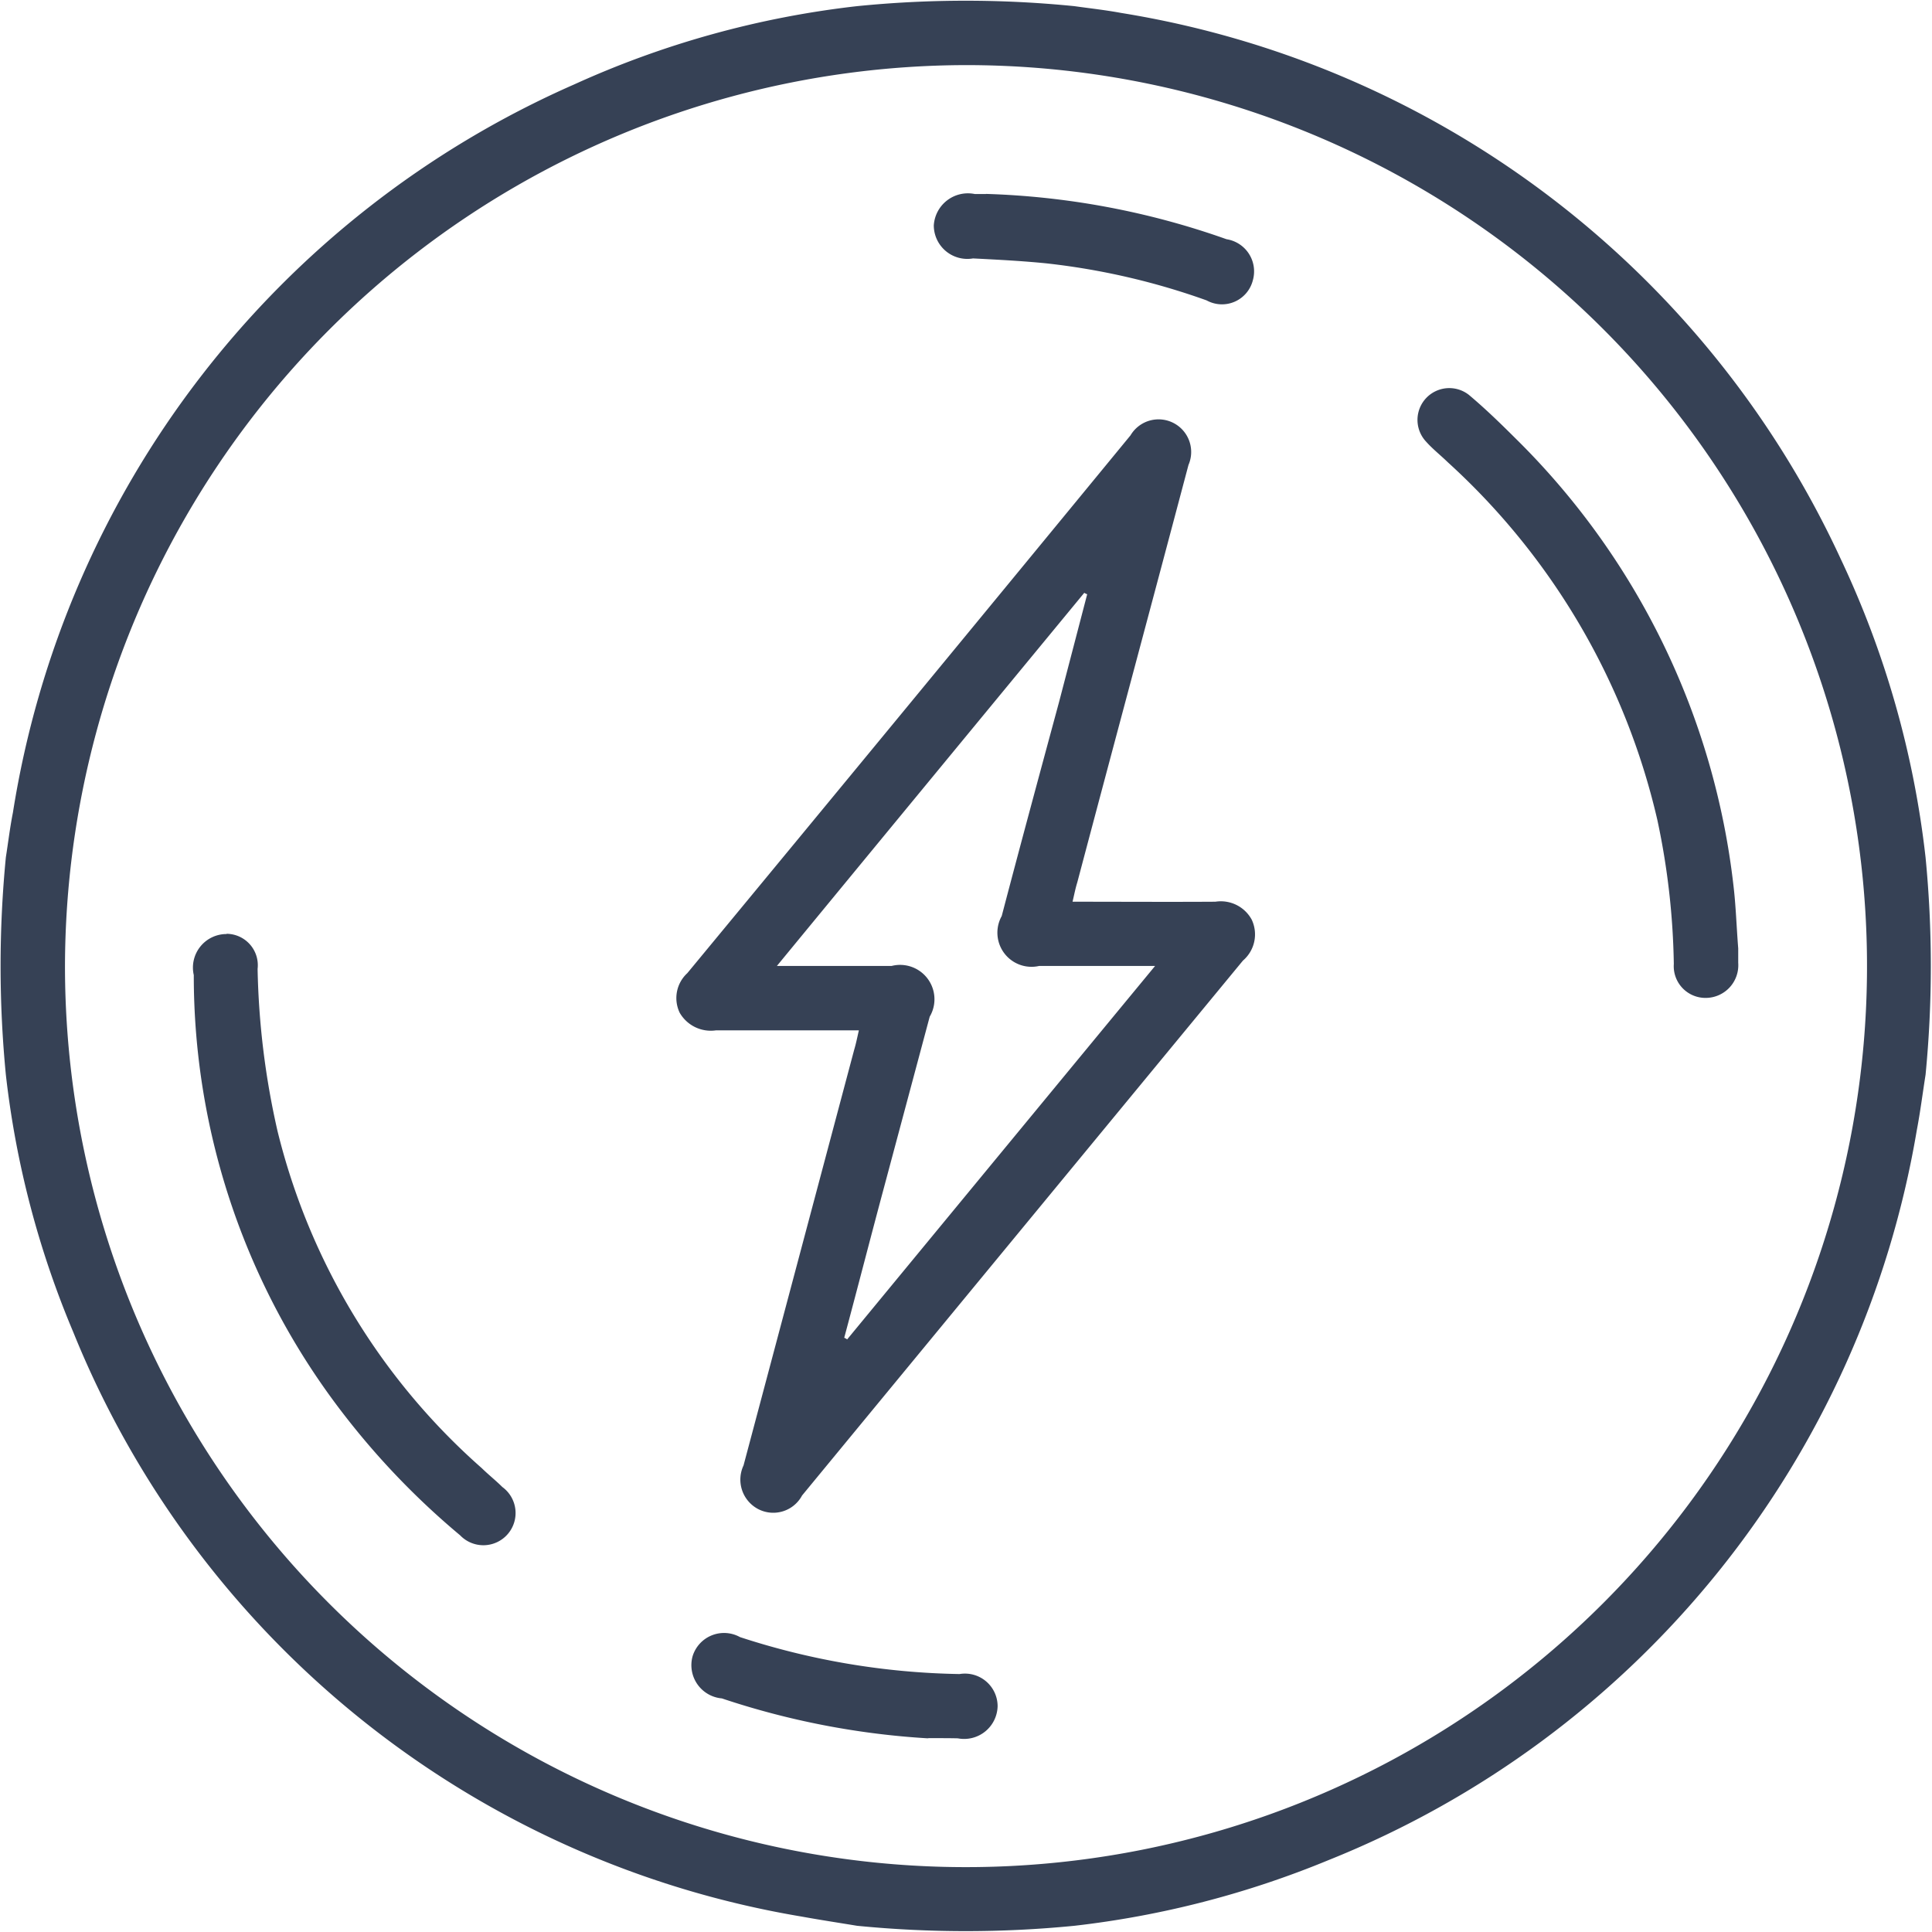
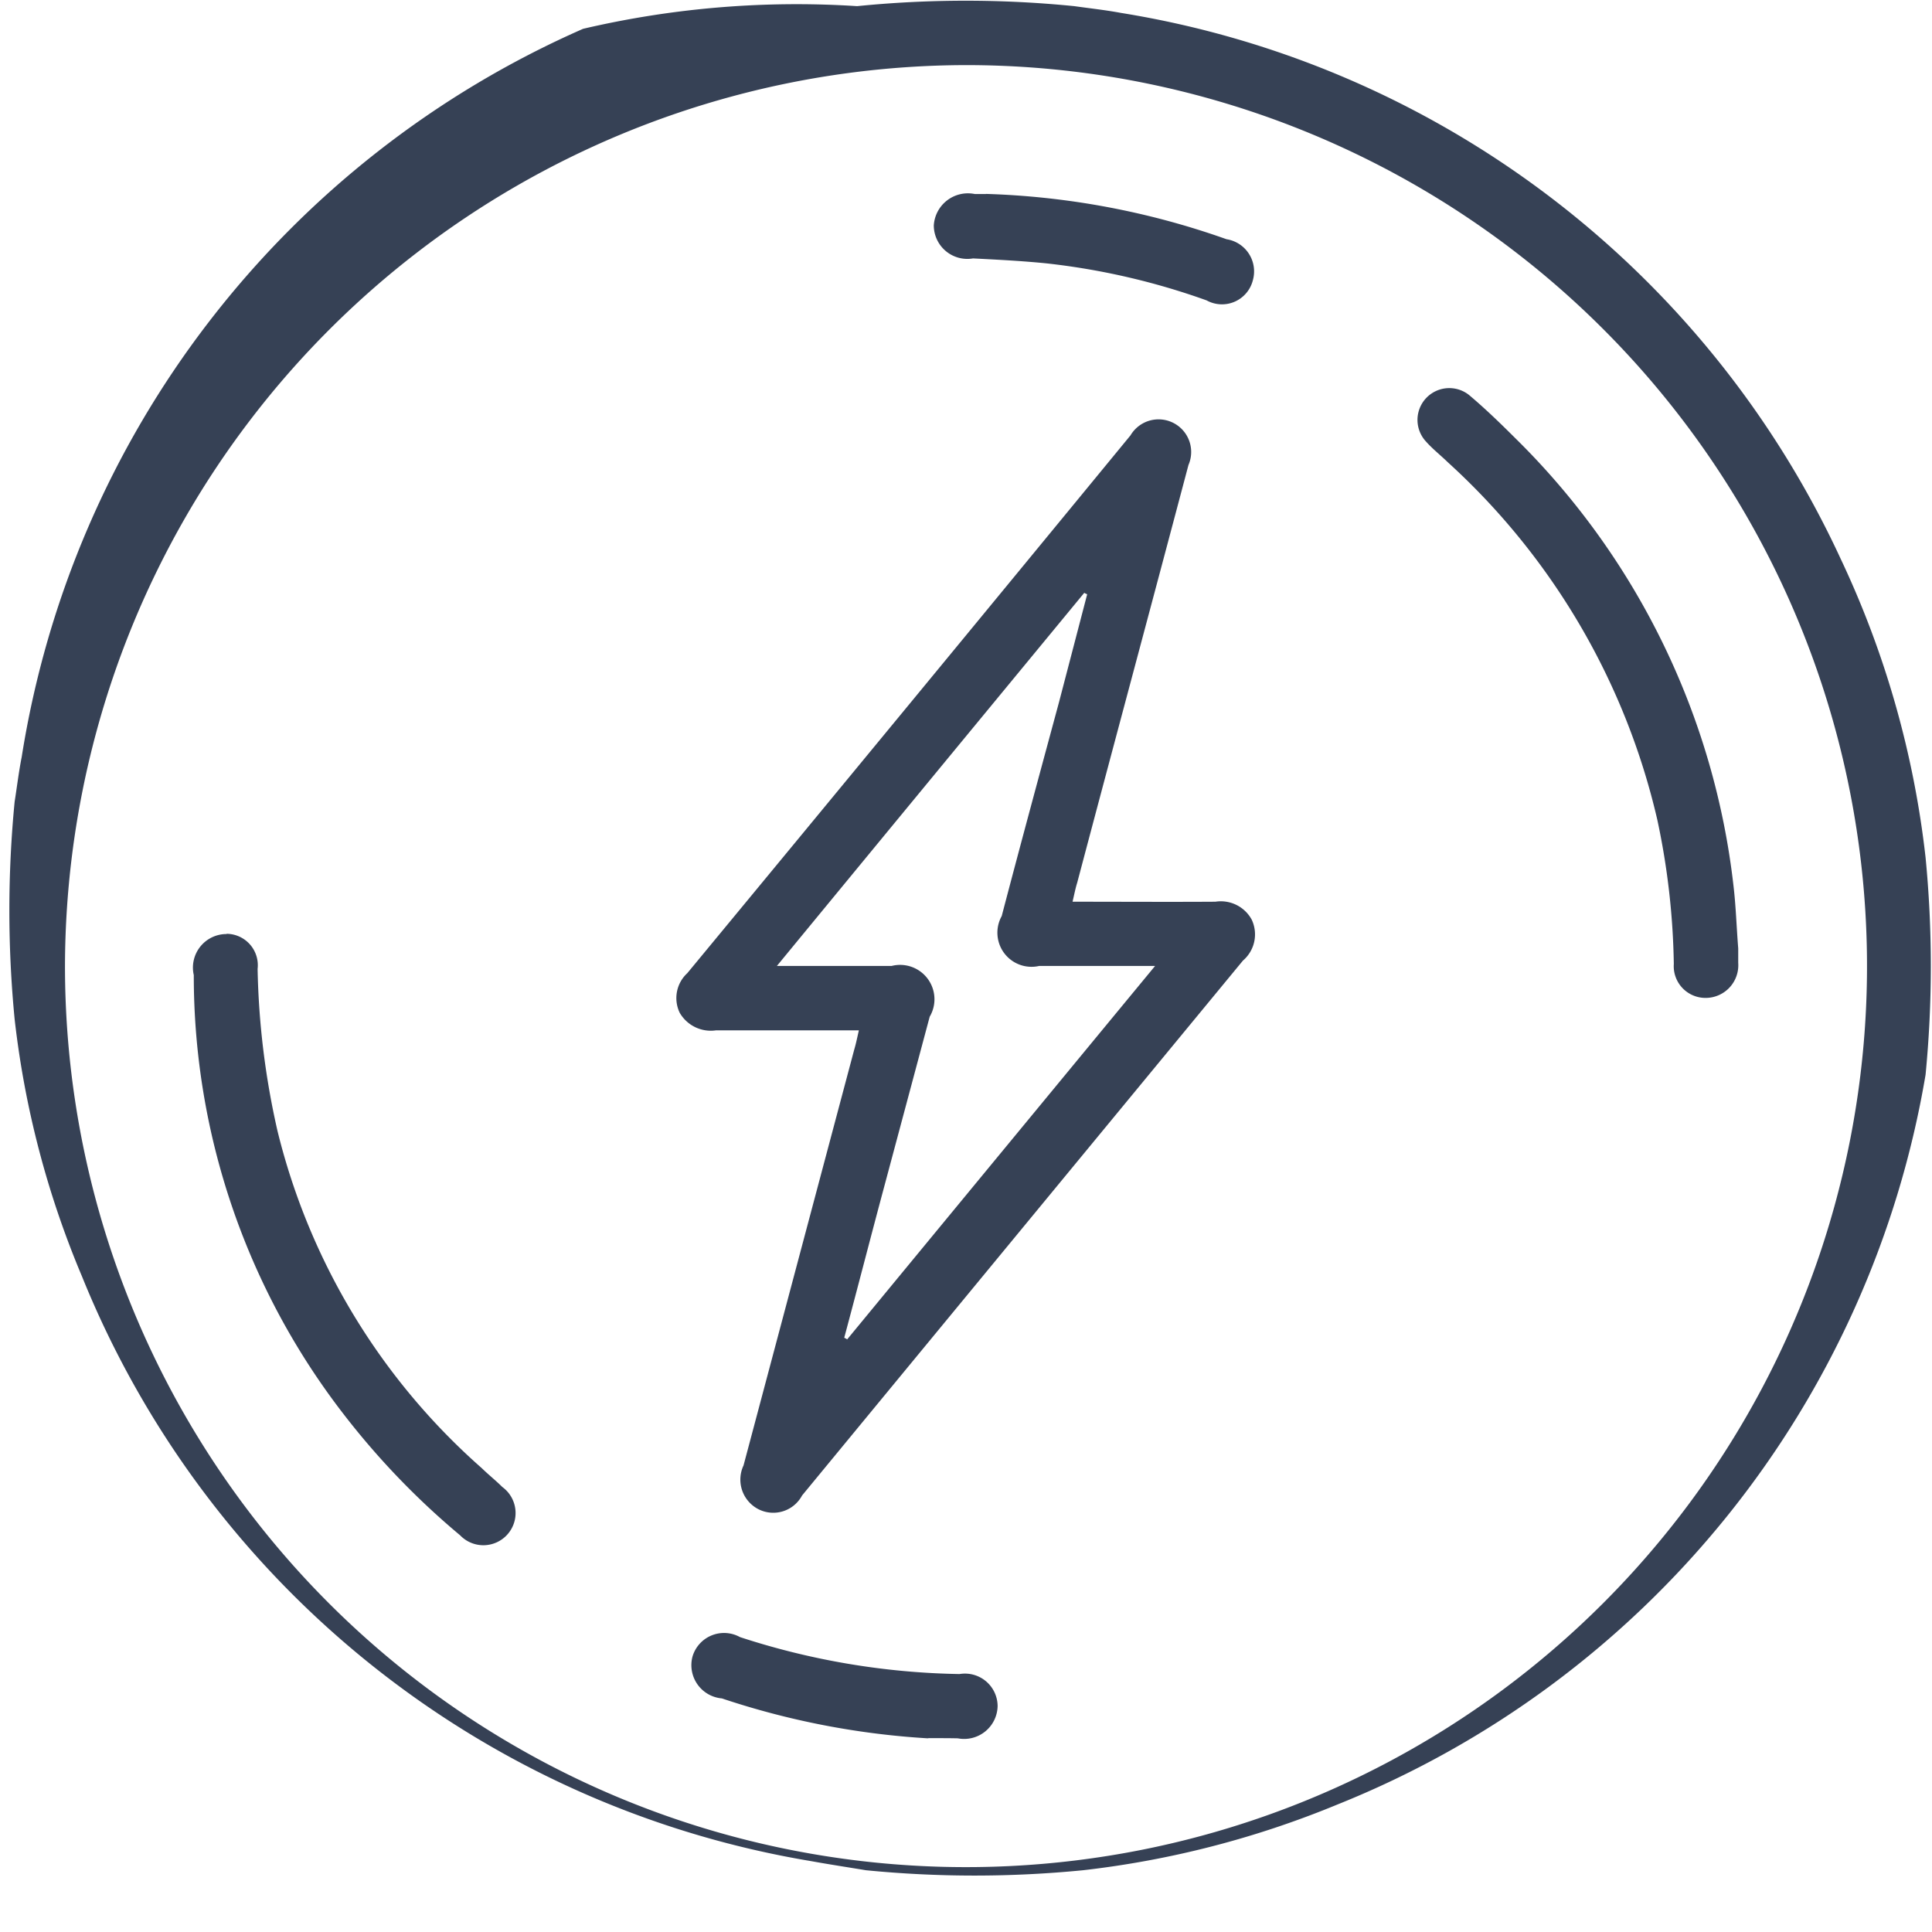
<svg xmlns="http://www.w3.org/2000/svg" width="33" height="33" viewBox="0 0 33 33">
  <defs>
    <style>
      .cls-1 {
        fill: #364155;
        fill-rule: evenodd;
      }
    </style>
  </defs>
-   <path id="形状_6" data-name="形状 6" class="cls-1" d="M1470.64,254.293a18.621,18.621,0,0,1,3.71,0c0.27,0.038.53,0.066,0.8,0.116a16.422,16.422,0,0,1,12.29,9.324,16.146,16.146,0,0,1,1.45,5.1,19.193,19.193,0,0,1,0,3.713c-0.05.317-.09,0.635-0.15,0.949a16.362,16.362,0,0,1-10.05,12.466,16.171,16.171,0,0,1-4.34,1.121,18.926,18.926,0,0,1-3.71,0c-0.32-.053-0.63-0.1-0.95-0.158a16.327,16.327,0,0,1-12.44-9.986,15.867,15.867,0,0,1-1.15-4.393,19.2,19.2,0,0,1,0-3.714c0.04-.253.07-0.508,0.12-0.76a16.374,16.374,0,0,1,9.59-12.442A16.018,16.018,0,0,1,1470.64,254.293Zm-13.53,16.391A15.39,15.39,0,1,0,1472.5,255.3,15.42,15.42,0,0,0,1457.11,270.684Zm17.21-1.094c0.83,0,1.64.005,2.44,0a0.6,0.6,0,0,1,.62.306,0.589,0.589,0,0,1-.15.7q-3.765,4.566-7.53,9.136a0.558,0.558,0,0,1-.75.232,0.568,0.568,0,0,1-.25-0.745l1.89-7.1c0.03-.1.05-0.2,0.08-0.332-0.83,0-1.63,0-2.44,0a0.613,0.613,0,0,1-.62-0.3,0.578,0.578,0,0,1,.13-0.677q3.795-4.591,7.57-9.186a0.557,0.557,0,0,1,.99.506c-0.63,2.378-1.27,4.755-1.9,7.133C1474.37,269.359,1474.35,269.462,1474.32,269.59Zm-3.9,7.448a0.222,0.222,0,0,1,.05.028c1.74-2.111,3.48-4.222,5.26-6.379h-1.98a0.583,0.583,0,0,1-.64-0.852c0.32-1.22.65-2.438,0.98-3.658q0.24-.918.48-1.839a0.234,0.234,0,0,1-.05-0.024c-1.74,2.111-3.48,4.221-5.25,6.373,0.7,0,1.33,0,1.96,0a0.587,0.587,0,0,1,.65.867l-0.78,2.914C1470.87,275.324,1470.65,276.181,1470.42,277.038Zm-10.55-6.9a0.537,0.537,0,0,1,.53.6,13.564,13.564,0,0,0,.34,2.768,11.233,11.233,0,0,0,3.49,5.76c0.11,0.108.24,0.211,0.35,0.321a0.55,0.55,0,1,1-.72.826,13.188,13.188,0,0,1-1.98-2.056,12.246,12.246,0,0,1-2.57-7.514A0.573,0.573,0,0,1,1459.87,270.142Zm25.82,0.244v0.251a0.558,0.558,0,0,1-.55.6,0.542,0.542,0,0,1-.55-0.58,12.651,12.651,0,0,0-.28-2.454,11.853,11.853,0,0,0-3.58-6.115c-0.12-.117-0.26-0.227-0.37-0.351a0.543,0.543,0,0,1,.73-0.8c0.28,0.235.54,0.488,0.8,0.747a12.742,12.742,0,0,1,3.72,7.644C1485.65,269.661,1485.66,270.005,1485.69,270.386ZM1472.84,257.5a13.5,13.5,0,0,1,4.11.774,0.556,0.556,0,0,1,.45.7,0.544,0.544,0,0,1-.79.345,11.984,11.984,0,0,0-2.74-.633c-0.42-.042-0.84-0.063-1.25-0.084a0.573,0.573,0,0,1-.67-0.565,0.584,0.584,0,0,1,.7-0.535h0.19Zm-0.99,26.38a13.633,13.633,0,0,1-3.52-.682,0.57,0.57,0,0,1-.5-0.72,0.562,0.562,0,0,1,.81-0.327,12.7,12.7,0,0,0,3.75.631,0.558,0.558,0,0,1,.65.546,0.572,0.572,0,0,1-.68.552C1472.19,283.876,1472.02,283.877,1471.85,283.877Z" transform="translate(-1456 -254.188)" />
+   <path id="形状_6" data-name="形状 6" class="cls-1" d="M1470.64,254.293a18.621,18.621,0,0,1,3.71,0c0.27,0.038.53,0.066,0.8,0.116a16.422,16.422,0,0,1,12.29,9.324,16.146,16.146,0,0,1,1.45,5.1,19.193,19.193,0,0,1,0,3.713a16.362,16.362,0,0,1-10.05,12.466,16.171,16.171,0,0,1-4.34,1.121,18.926,18.926,0,0,1-3.71,0c-0.32-.053-0.63-0.1-0.95-0.158a16.327,16.327,0,0,1-12.44-9.986,15.867,15.867,0,0,1-1.15-4.393,19.2,19.2,0,0,1,0-3.714c0.04-.253.07-0.508,0.12-0.76a16.374,16.374,0,0,1,9.59-12.442A16.018,16.018,0,0,1,1470.64,254.293Zm-13.53,16.391A15.39,15.39,0,1,0,1472.5,255.3,15.42,15.42,0,0,0,1457.11,270.684Zm17.21-1.094c0.83,0,1.64.005,2.44,0a0.6,0.6,0,0,1,.62.306,0.589,0.589,0,0,1-.15.7q-3.765,4.566-7.53,9.136a0.558,0.558,0,0,1-.75.232,0.568,0.568,0,0,1-.25-0.745l1.89-7.1c0.03-.1.05-0.2,0.08-0.332-0.83,0-1.63,0-2.44,0a0.613,0.613,0,0,1-.62-0.3,0.578,0.578,0,0,1,.13-0.677q3.795-4.591,7.57-9.186a0.557,0.557,0,0,1,.99.506c-0.63,2.378-1.27,4.755-1.9,7.133C1474.37,269.359,1474.35,269.462,1474.32,269.59Zm-3.9,7.448a0.222,0.222,0,0,1,.05.028c1.74-2.111,3.48-4.222,5.26-6.379h-1.98a0.583,0.583,0,0,1-.64-0.852c0.32-1.22.65-2.438,0.98-3.658q0.24-.918.48-1.839a0.234,0.234,0,0,1-.05-0.024c-1.74,2.111-3.48,4.221-5.25,6.373,0.7,0,1.33,0,1.96,0a0.587,0.587,0,0,1,.65.867l-0.78,2.914C1470.87,275.324,1470.65,276.181,1470.42,277.038Zm-10.55-6.9a0.537,0.537,0,0,1,.53.6,13.564,13.564,0,0,0,.34,2.768,11.233,11.233,0,0,0,3.49,5.76c0.11,0.108.24,0.211,0.35,0.321a0.55,0.55,0,1,1-.72.826,13.188,13.188,0,0,1-1.98-2.056,12.246,12.246,0,0,1-2.57-7.514A0.573,0.573,0,0,1,1459.87,270.142Zm25.82,0.244v0.251a0.558,0.558,0,0,1-.55.6,0.542,0.542,0,0,1-.55-0.58,12.651,12.651,0,0,0-.28-2.454,11.853,11.853,0,0,0-3.58-6.115c-0.12-.117-0.26-0.227-0.37-0.351a0.543,0.543,0,0,1,.73-0.8c0.28,0.235.54,0.488,0.8,0.747a12.742,12.742,0,0,1,3.72,7.644C1485.65,269.661,1485.66,270.005,1485.69,270.386ZM1472.84,257.5a13.5,13.5,0,0,1,4.11.774,0.556,0.556,0,0,1,.45.7,0.544,0.544,0,0,1-.79.345,11.984,11.984,0,0,0-2.74-.633c-0.42-.042-0.84-0.063-1.25-0.084a0.573,0.573,0,0,1-.67-0.565,0.584,0.584,0,0,1,.7-0.535h0.19Zm-0.99,26.38a13.633,13.633,0,0,1-3.52-.682,0.57,0.57,0,0,1-.5-0.72,0.562,0.562,0,0,1,.81-0.327,12.7,12.7,0,0,0,3.75.631,0.558,0.558,0,0,1,.65.546,0.572,0.572,0,0,1-.68.552C1472.19,283.876,1472.02,283.877,1471.85,283.877Z" transform="translate(-1456 -254.188)" />
</svg>